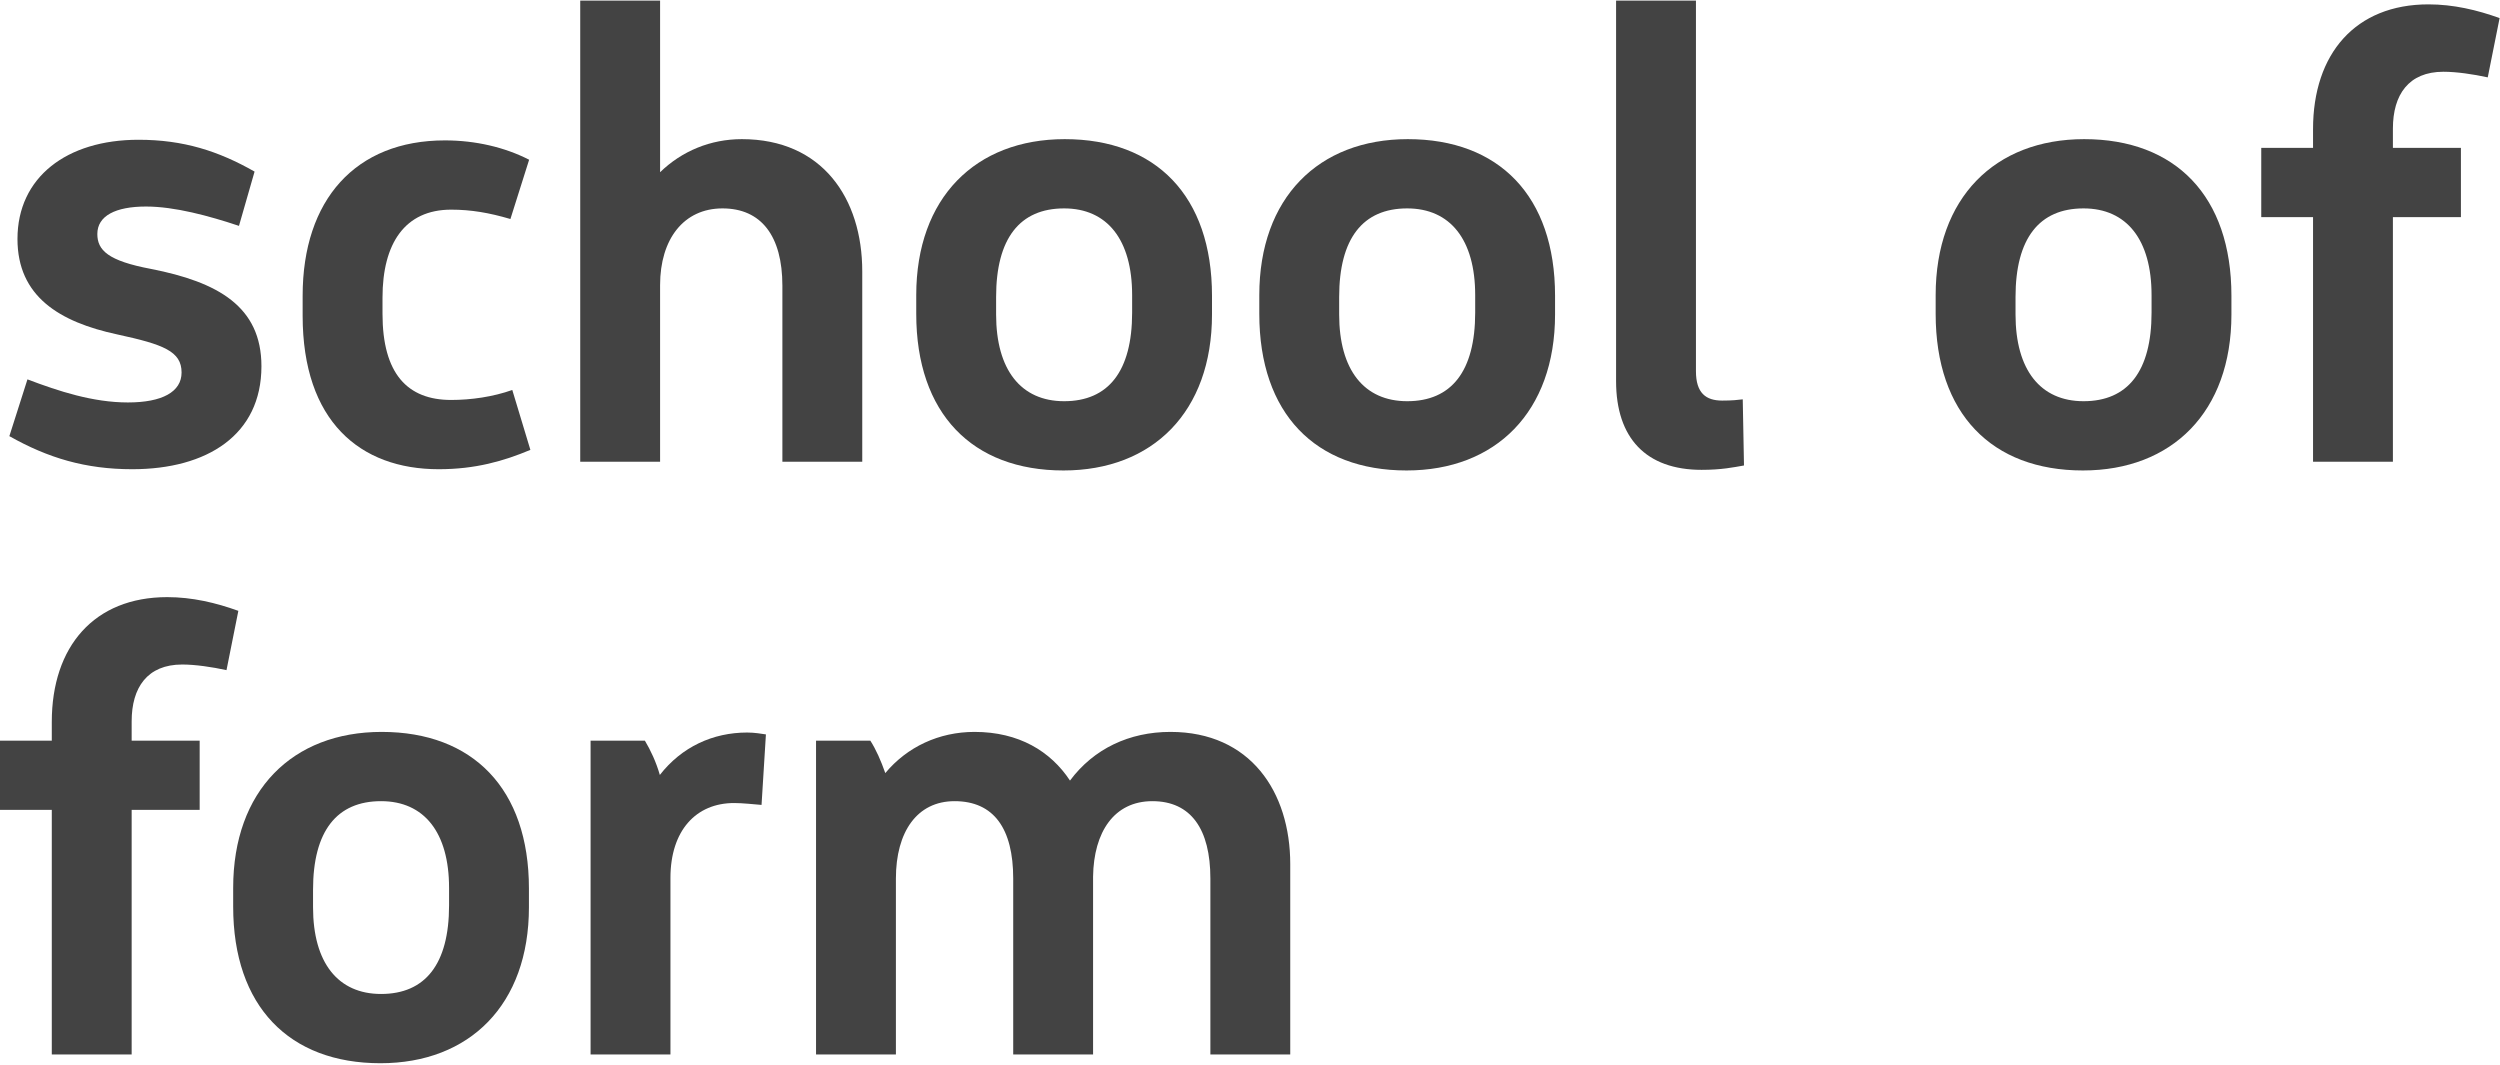
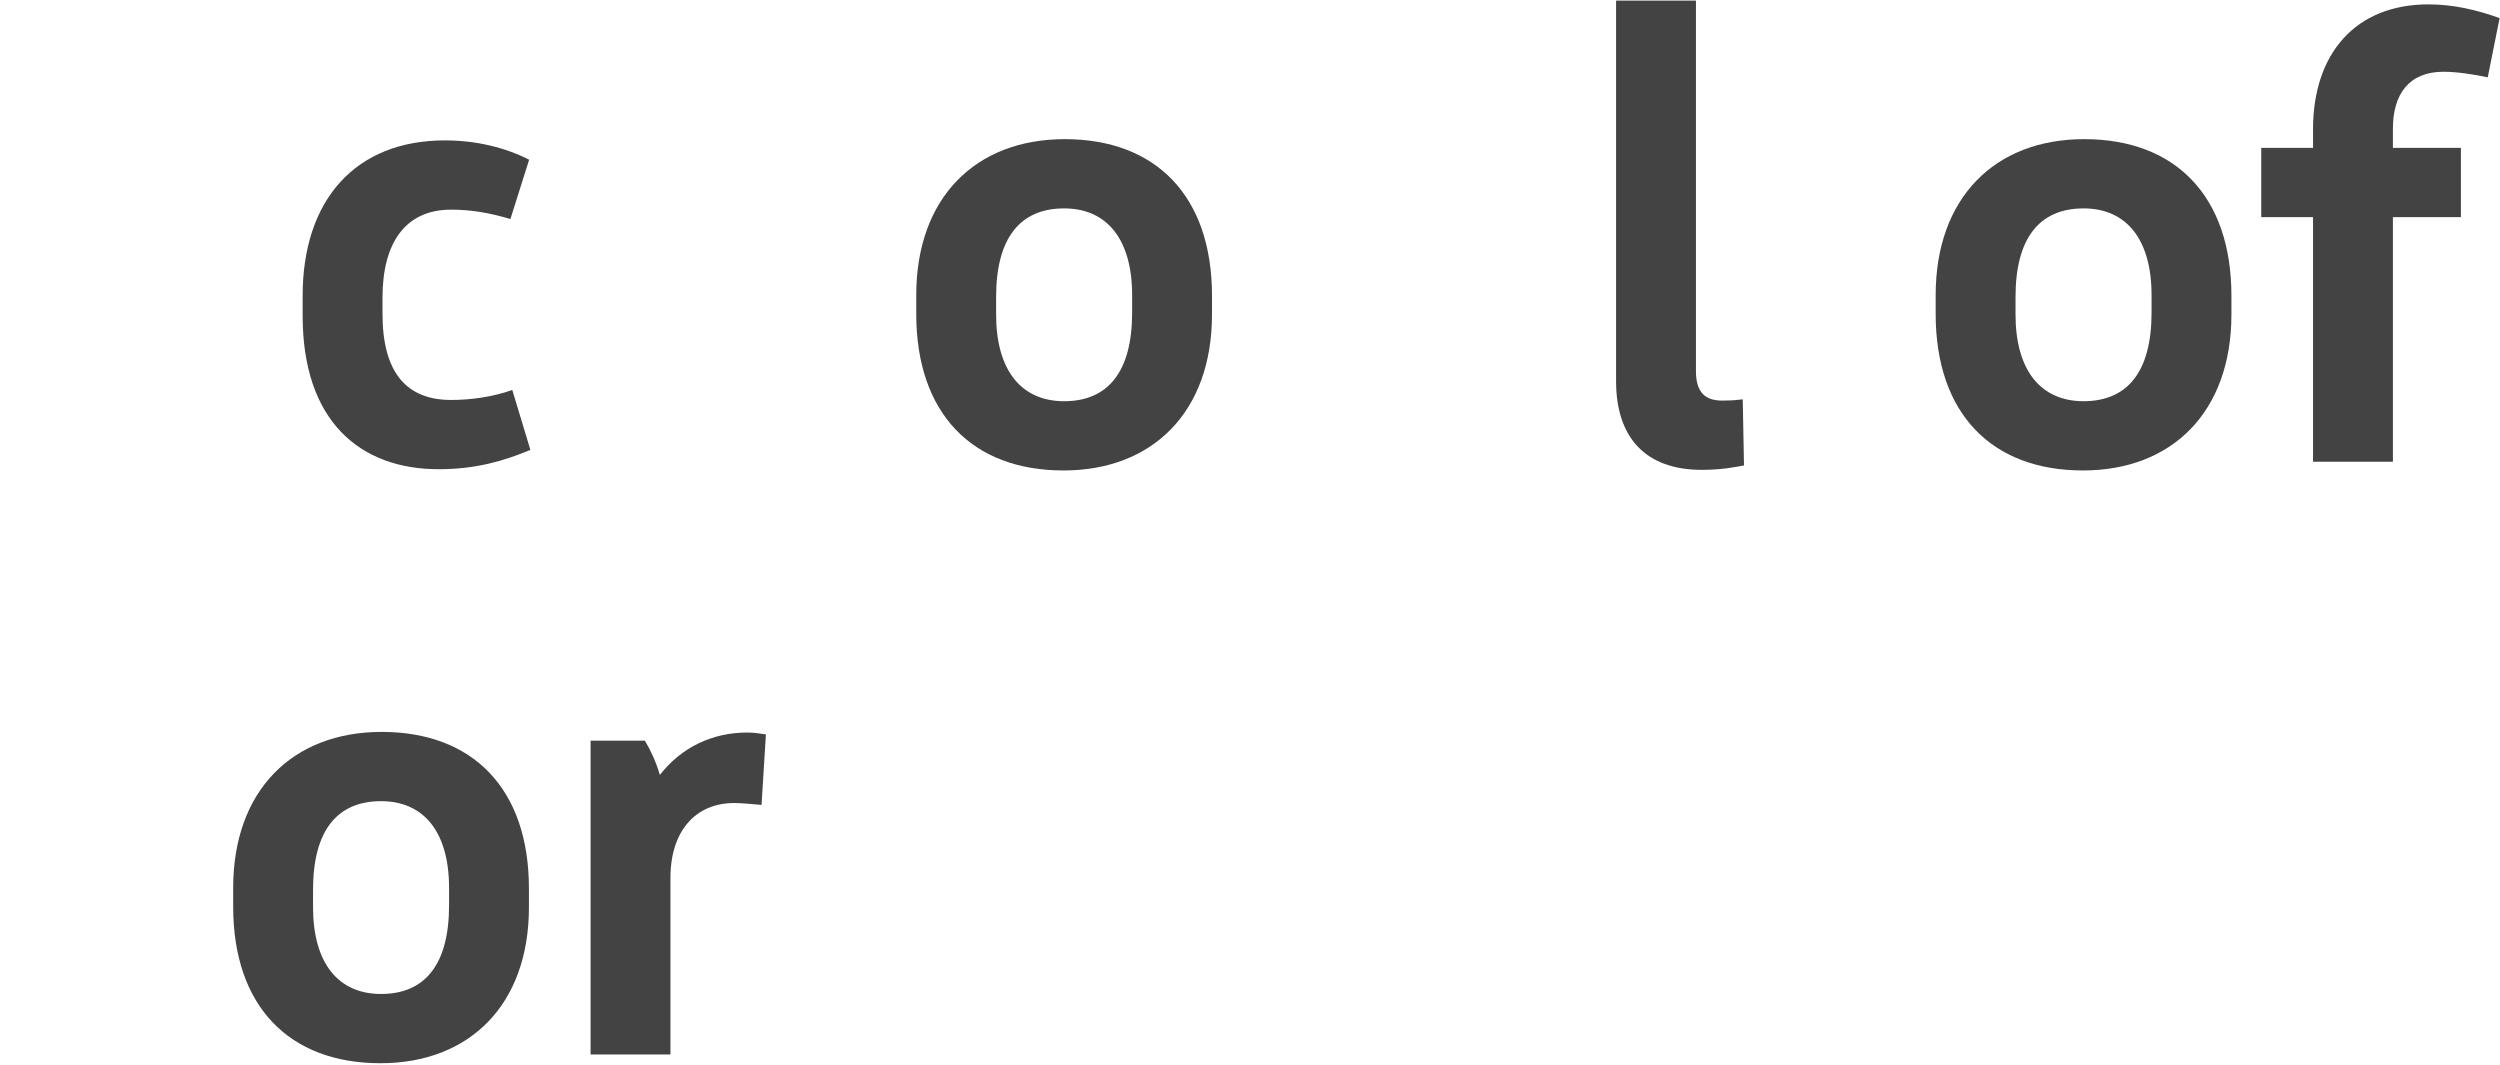
<svg xmlns="http://www.w3.org/2000/svg" width="1202" height="512" viewBox="0 0 1202 512" fill="none">
-   <path d="M122.4 82.5L114.9 108.6C100.5 103.8 84 99.3 70.2 99.3C55.5 99.3 46.8 103.8 46.8 112.5C46.8 120.3 51.9 125.4 72.6 129.3C104.7 135.6 125.7 147.3 125.7 176.1C125.7 209.1 99.6 225.6 63.6 225.6C41.1 225.6 23.1 220.2 4.5 209.7L13.2 182.4C28.2 188.1 44.7 193.5 61.5 193.5C78 193.5 87.3 188.4 87.3 179.1C87.3 168.9 78.6 165.6 56.4 160.8C28.5 154.8 8.4 142.5 8.4 114.9C8.4 85.2 32.1 67.2 66.6 67.2C88.2 67.2 105 72.6 122.4 82.5Z" fill="#434343" />
  <path d="M183.909 143.1V150.9C183.909 179.7 195.909 192.3 216.909 192.3C226.509 192.3 237.009 190.8 246.309 187.5L255.009 216.3C242.109 221.7 228.609 225.6 210.909 225.6C173.109 225.6 145.509 202.5 145.509 151.8V142.2C145.509 96 171.009 67.5 213.909 67.5C228.609 67.5 242.709 70.8 254.409 76.8L245.409 105.3C235.209 102.3 226.509 100.8 216.909 100.8C194.709 100.8 183.909 117 183.909 143.1Z" fill="#434343" />
-   <path d="M376.172 222V137.4C376.172 113.4 365.972 100.2 347.372 100.2C328.772 100.2 317.372 114.9 317.372 137.1V222H278.972V0.3H317.372V82.8C327.872 72.6 341.672 66.9 356.672 66.9C395.372 66.9 414.572 95.4 414.572 130.5V222H376.172Z" fill="#434343" />
  <path d="M582.729 142.2V151.2C582.729 198 554.229 226.2 511.329 226.2C467.529 226.2 440.529 198.9 440.529 150.9V141.9C440.529 95.1 469.029 66.9 511.929 66.9C555.729 66.9 582.729 94.2 582.729 142.2ZM478.929 142.8V151.2C478.929 177.9 490.929 192.9 511.629 192.9C532.929 192.9 544.329 178.5 544.329 150.3V141.9C544.329 115.2 532.329 100.2 511.629 100.2C490.329 100.2 478.929 114.6 478.929 142.8Z" fill="#434343" />
-   <path d="M747.67 142.2V151.2C747.67 198 719.17 226.2 676.27 226.2C632.47 226.2 605.47 198.9 605.47 150.9V141.9C605.47 95.1 633.97 66.9 676.87 66.9C720.67 66.9 747.67 94.2 747.67 142.2ZM643.87 142.8V151.2C643.87 177.9 655.87 192.9 676.57 192.9C697.87 192.9 709.27 178.5 709.27 150.3V141.9C709.27 115.2 697.27 100.2 676.57 100.2C655.27 100.2 643.87 114.6 643.87 142.8Z" fill="#434343" />
  <path d="M815.412 0.3V178.5C815.412 189 820.212 192.6 828.012 192.6C832.812 192.6 835.512 192.3 837.912 192L838.512 223.8C833.412 224.7 827.712 225.9 818.112 225.9C791.412 225.9 777.012 210.6 777.012 183.3V0.3H815.412Z" fill="#434343" />
  <path d="M1072.87 142.2V151.2C1072.87 198 1044.37 226.2 1001.47 226.2C957.666 226.2 930.666 198.9 930.666 150.9V141.9C930.666 95.1 959.166 66.9 1002.07 66.9C1045.87 66.9 1072.87 94.2 1072.87 142.2ZM969.066 142.8V151.2C969.066 177.9 981.066 192.9 1001.77 192.9C1023.07 192.9 1034.47 178.5 1034.47 150.3V141.9C1034.47 115.2 1022.47 100.2 1001.77 100.2C980.466 100.2 969.066 114.6 969.066 142.8Z" fill="#434343" />
  <path d="M1087.21 104.4V71.1H1112.11V62.1C1112.11 25.8 1132.51 2.1 1167.61 2.1C1179.61 2.1 1191.01 4.8 1201.81 8.7L1196.11 37.2C1189.21 35.7 1181.11 34.5 1174.81 34.5C1158.01 34.5 1150.51 45.6 1150.51 61.8V71.1H1183.21V104.4H1150.51V222H1112.11V104.4H1087.21Z" fill="#434343" />
-   <path d="M0 389.4V356.1H24.9V347.1C24.9 310.8 45.3 287.1 80.4 287.1C92.4 287.1 103.8 289.8 114.6 293.7L108.9 322.2C102 320.7 93.9 319.5 87.6 319.5C70.8 319.5 63.3 330.6 63.3 346.8V356.1H96V389.4H63.3V507H24.9V389.4H0Z" fill="#434343" />
  <path d="M254.311 427.2V436.2C254.311 483 225.811 511.2 182.911 511.2C139.111 511.2 112.111 483.9 112.111 435.9V426.9C112.111 380.1 140.611 351.9 183.511 351.9C227.311 351.9 254.311 379.2 254.311 427.2ZM150.511 427.8V436.2C150.511 462.9 162.511 477.9 183.211 477.9C204.511 477.9 215.911 463.5 215.911 435.3V426.9C215.911 400.2 203.911 385.2 183.211 385.2C161.911 385.2 150.511 399.6 150.511 427.8Z" fill="#434343" />
  <path d="M368.252 353.1L366.152 387C362.252 386.7 357.152 386.1 352.952 386.1C334.652 386.1 322.352 399.3 322.352 422.1V507H283.952V356.1H310.052C312.752 360.6 315.452 366.3 317.252 372.6C327.752 359.1 342.752 352.2 359.252 352.2C362.852 352.2 366.152 352.8 368.252 353.1Z" fill="#434343" />
-   <path d="M487.151 507V422.4C487.151 398.4 477.851 385.2 458.951 385.2C440.951 385.2 430.751 399.9 430.751 422.4V507H392.351V356.1H418.451C421.151 360.3 423.551 365.7 425.651 371.7C436.151 359.1 451.451 351.9 468.551 351.9C489.851 351.9 505.151 361.2 514.451 375.3C525.851 360 542.951 351.9 562.751 351.9C601.151 351.9 620.351 380.7 620.351 415.5V507H581.951V422.4C581.951 398.7 572.651 385.2 554.051 385.2C535.751 385.2 525.851 399.9 525.551 421.5V507H487.151Z" fill="#434343" />
</svg>